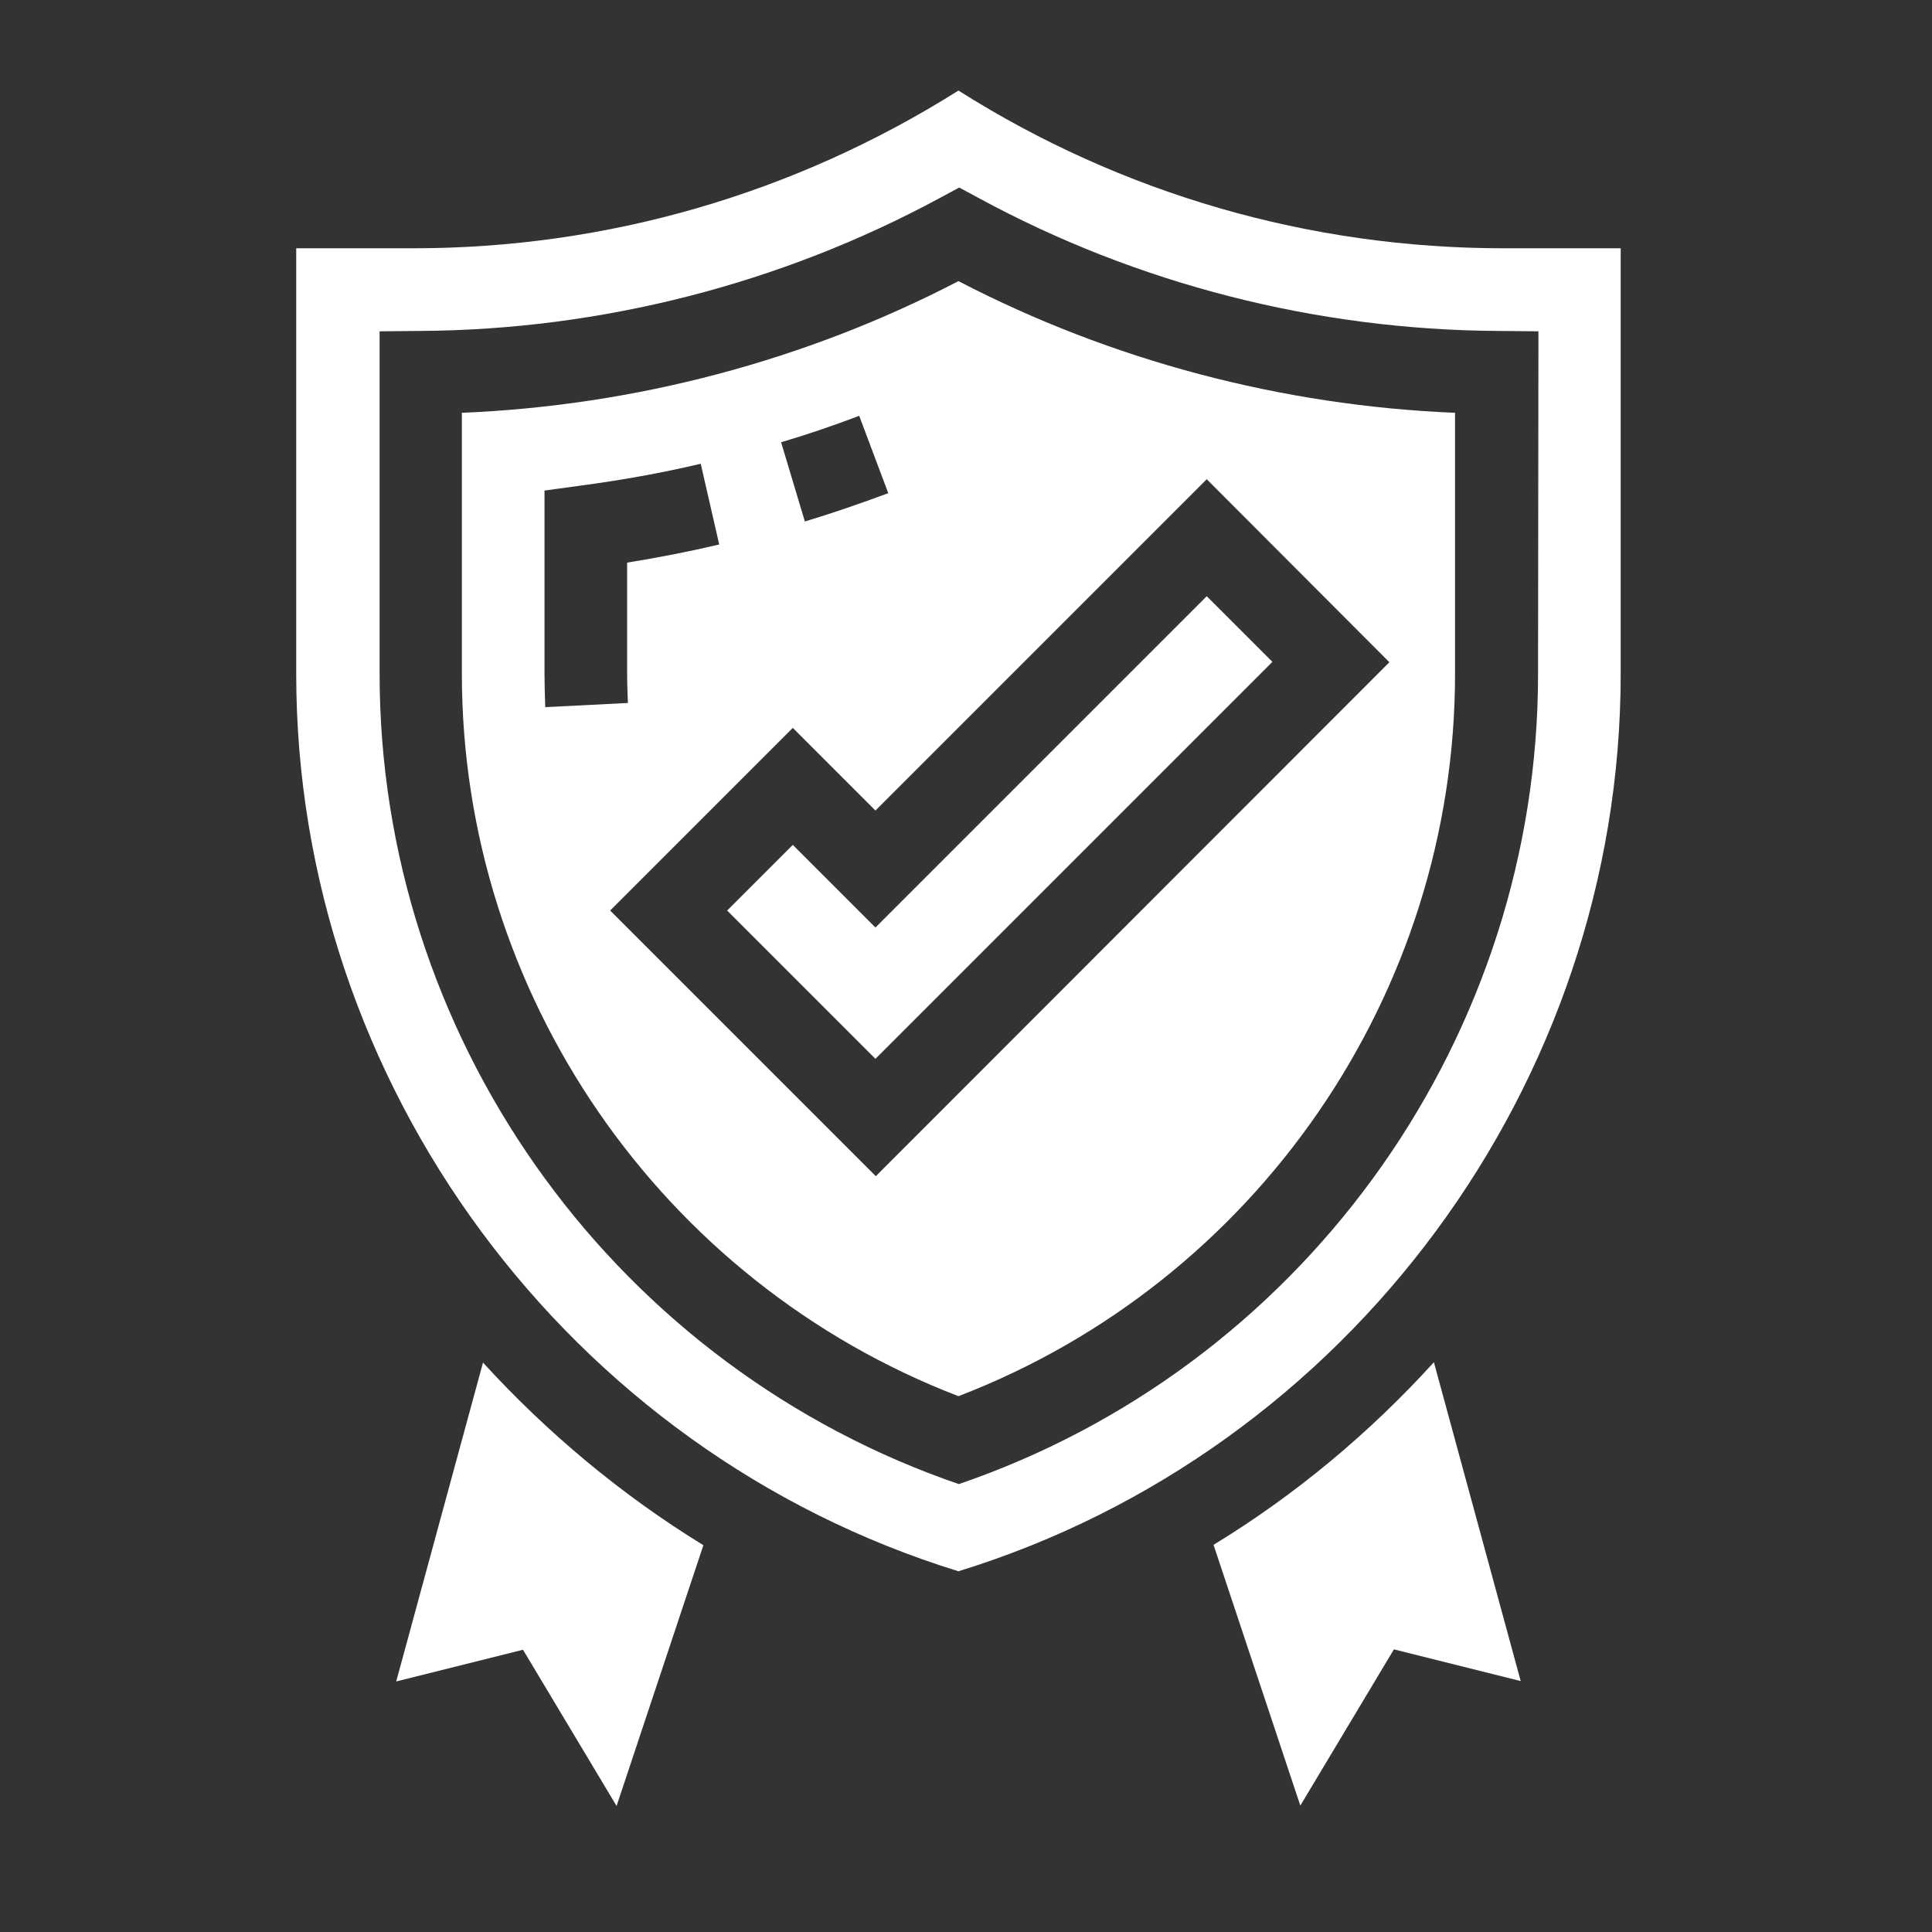
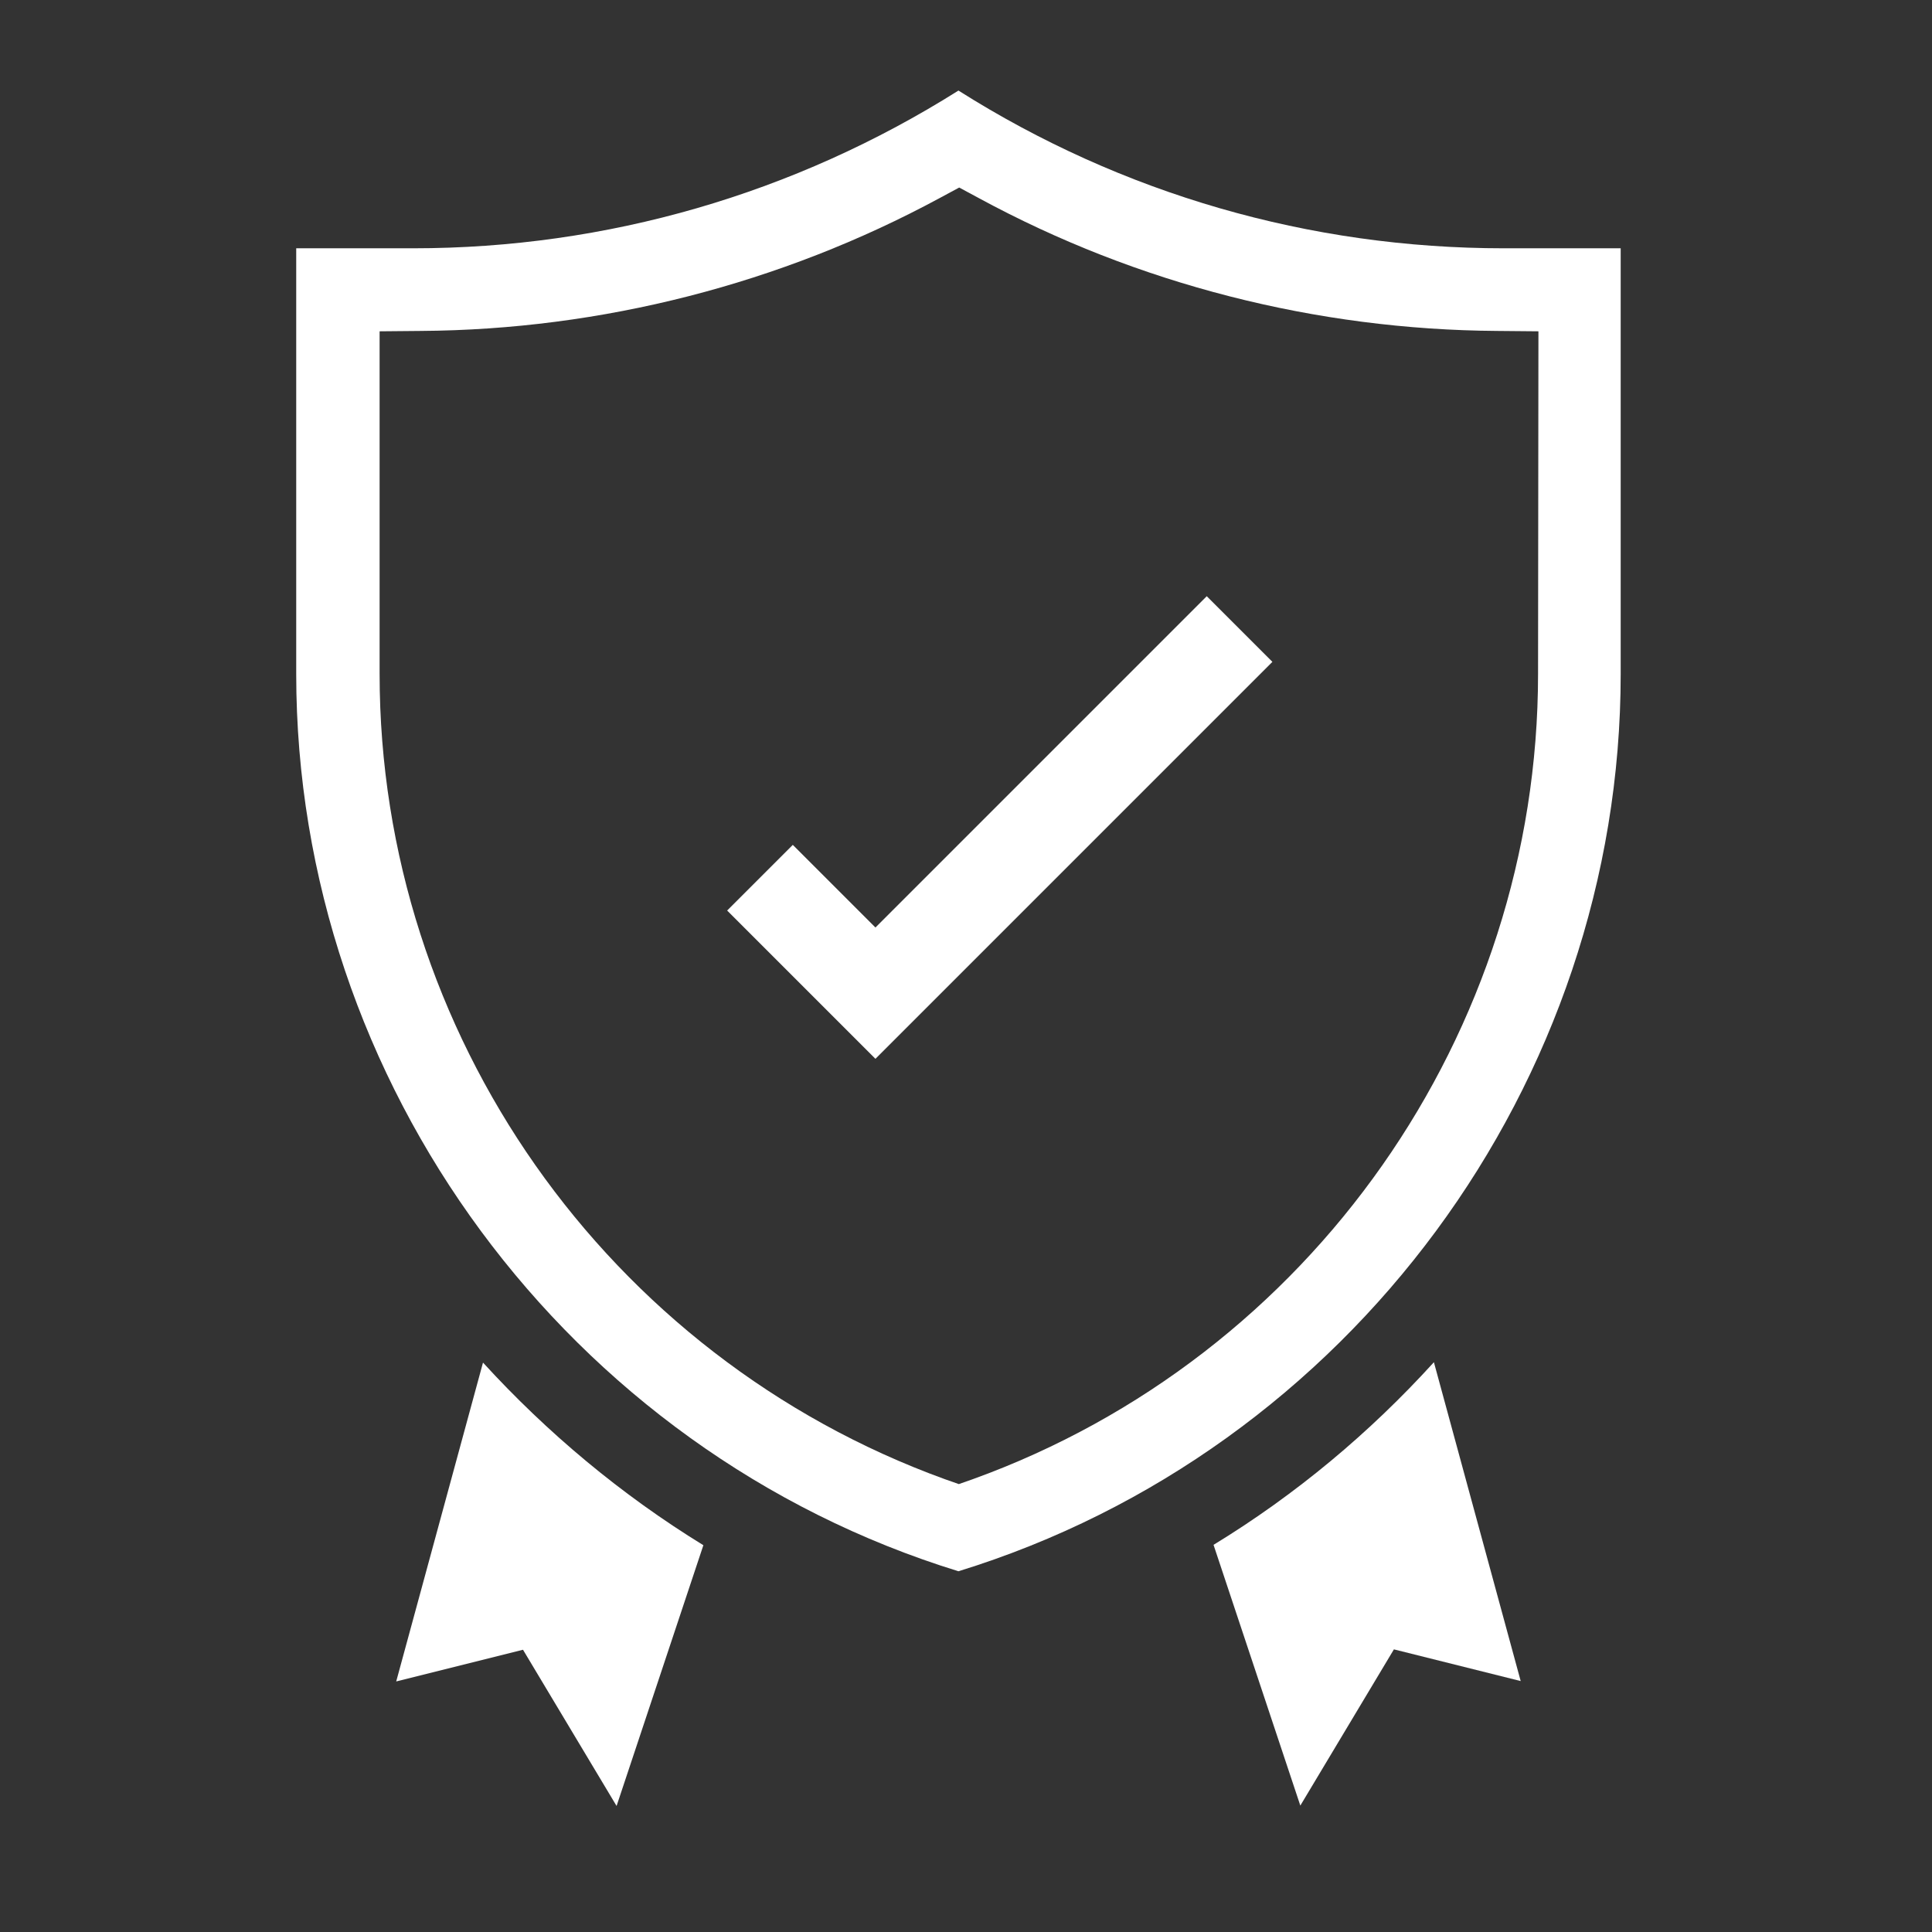
<svg xmlns="http://www.w3.org/2000/svg" version="1.1" id="Layer_35" x="0px" y="0px" viewBox="0 0 512 512" style="enable-background:new 0 0 512 512;" xml:space="preserve">
  <rect x="0" y="0" width="512" height="512" fill="#333333" stroke="none" />
  <style type="text/css">
	.st0{fill:#FFFFFF;}
</style>
  <path class="st0" d="M321.6,409.4l23,69.1l24.8-41.4l33.6,8.4L380,361C363,379.7,343.4,396.1,321.6,409.4z" />
  <path class="st0" d="M128,361.1l-23,84.5l33.6-8.4l24.8,41.4l23-69.1C164.6,396.1,145,379.7,128,361.1L128,361.1z" />
  <path class="st0" d="M398.5,65.8C347.1,65.8,297.3,51.4,254,24c-43.5,27.4-93.2,41.8-144.5,41.8h-31v112.8  c0,108.5,72,205.9,175.5,237.8c103.5-31.9,175.5-129.3,175.5-237.8V65.8H398.5z M407.6,178.6c0,95.2-60.2,181-149.8,213.4l-3.7,1.3  l-3.7-1.3c-89.6-32.5-149.8-118.2-149.8-213.4V87.8l10.9-0.1C159.4,87.4,207,75.2,249,52.5l5.2-2.8l5.2,2.8  c42,22.8,89.5,34.9,137.4,35.2l10.9,0.1L407.6,178.6L407.6,178.6z" />
  <path class="st0" d="M210.1,223.9l-17.4,17.4l39.3,39.3l105.2-105.2L319.8,158L232,245.8L210.1,223.9z" />
-   <path class="st0" d="M122.4,109.4v69.2c0,84.7,52.7,161.1,131.6,191.4c78.9-30.3,131.6-106.7,131.6-191.4v-69.2  c-45.8-1.9-91-13.8-131.6-34.9C213.4,95.6,168.2,107.5,122.4,109.4L122.4,109.4z M227.7,110.2l7.7,20.5c-7.3,2.7-14.8,5.3-22.1,7.5  l-6.3-21C213.8,115.2,220.8,112.8,227.7,110.2z M144.3,178.6V130l9.5-1.3c10.6-1.4,21.3-3.3,31.9-5.8l4.9,21.4  c-8.1,1.9-16.3,3.5-24.4,4.8v29.5c0,2.6,0.1,5.1,0.2,7.7l-21.9,1.1C144.4,184.4,144.3,181.5,144.3,178.6L144.3,178.6z M368.2,175.5  L232.1,311.7l-70.4-70.4l48.4-48.4l21.9,21.9l87.8-87.8L368.2,175.5z" />
</svg>